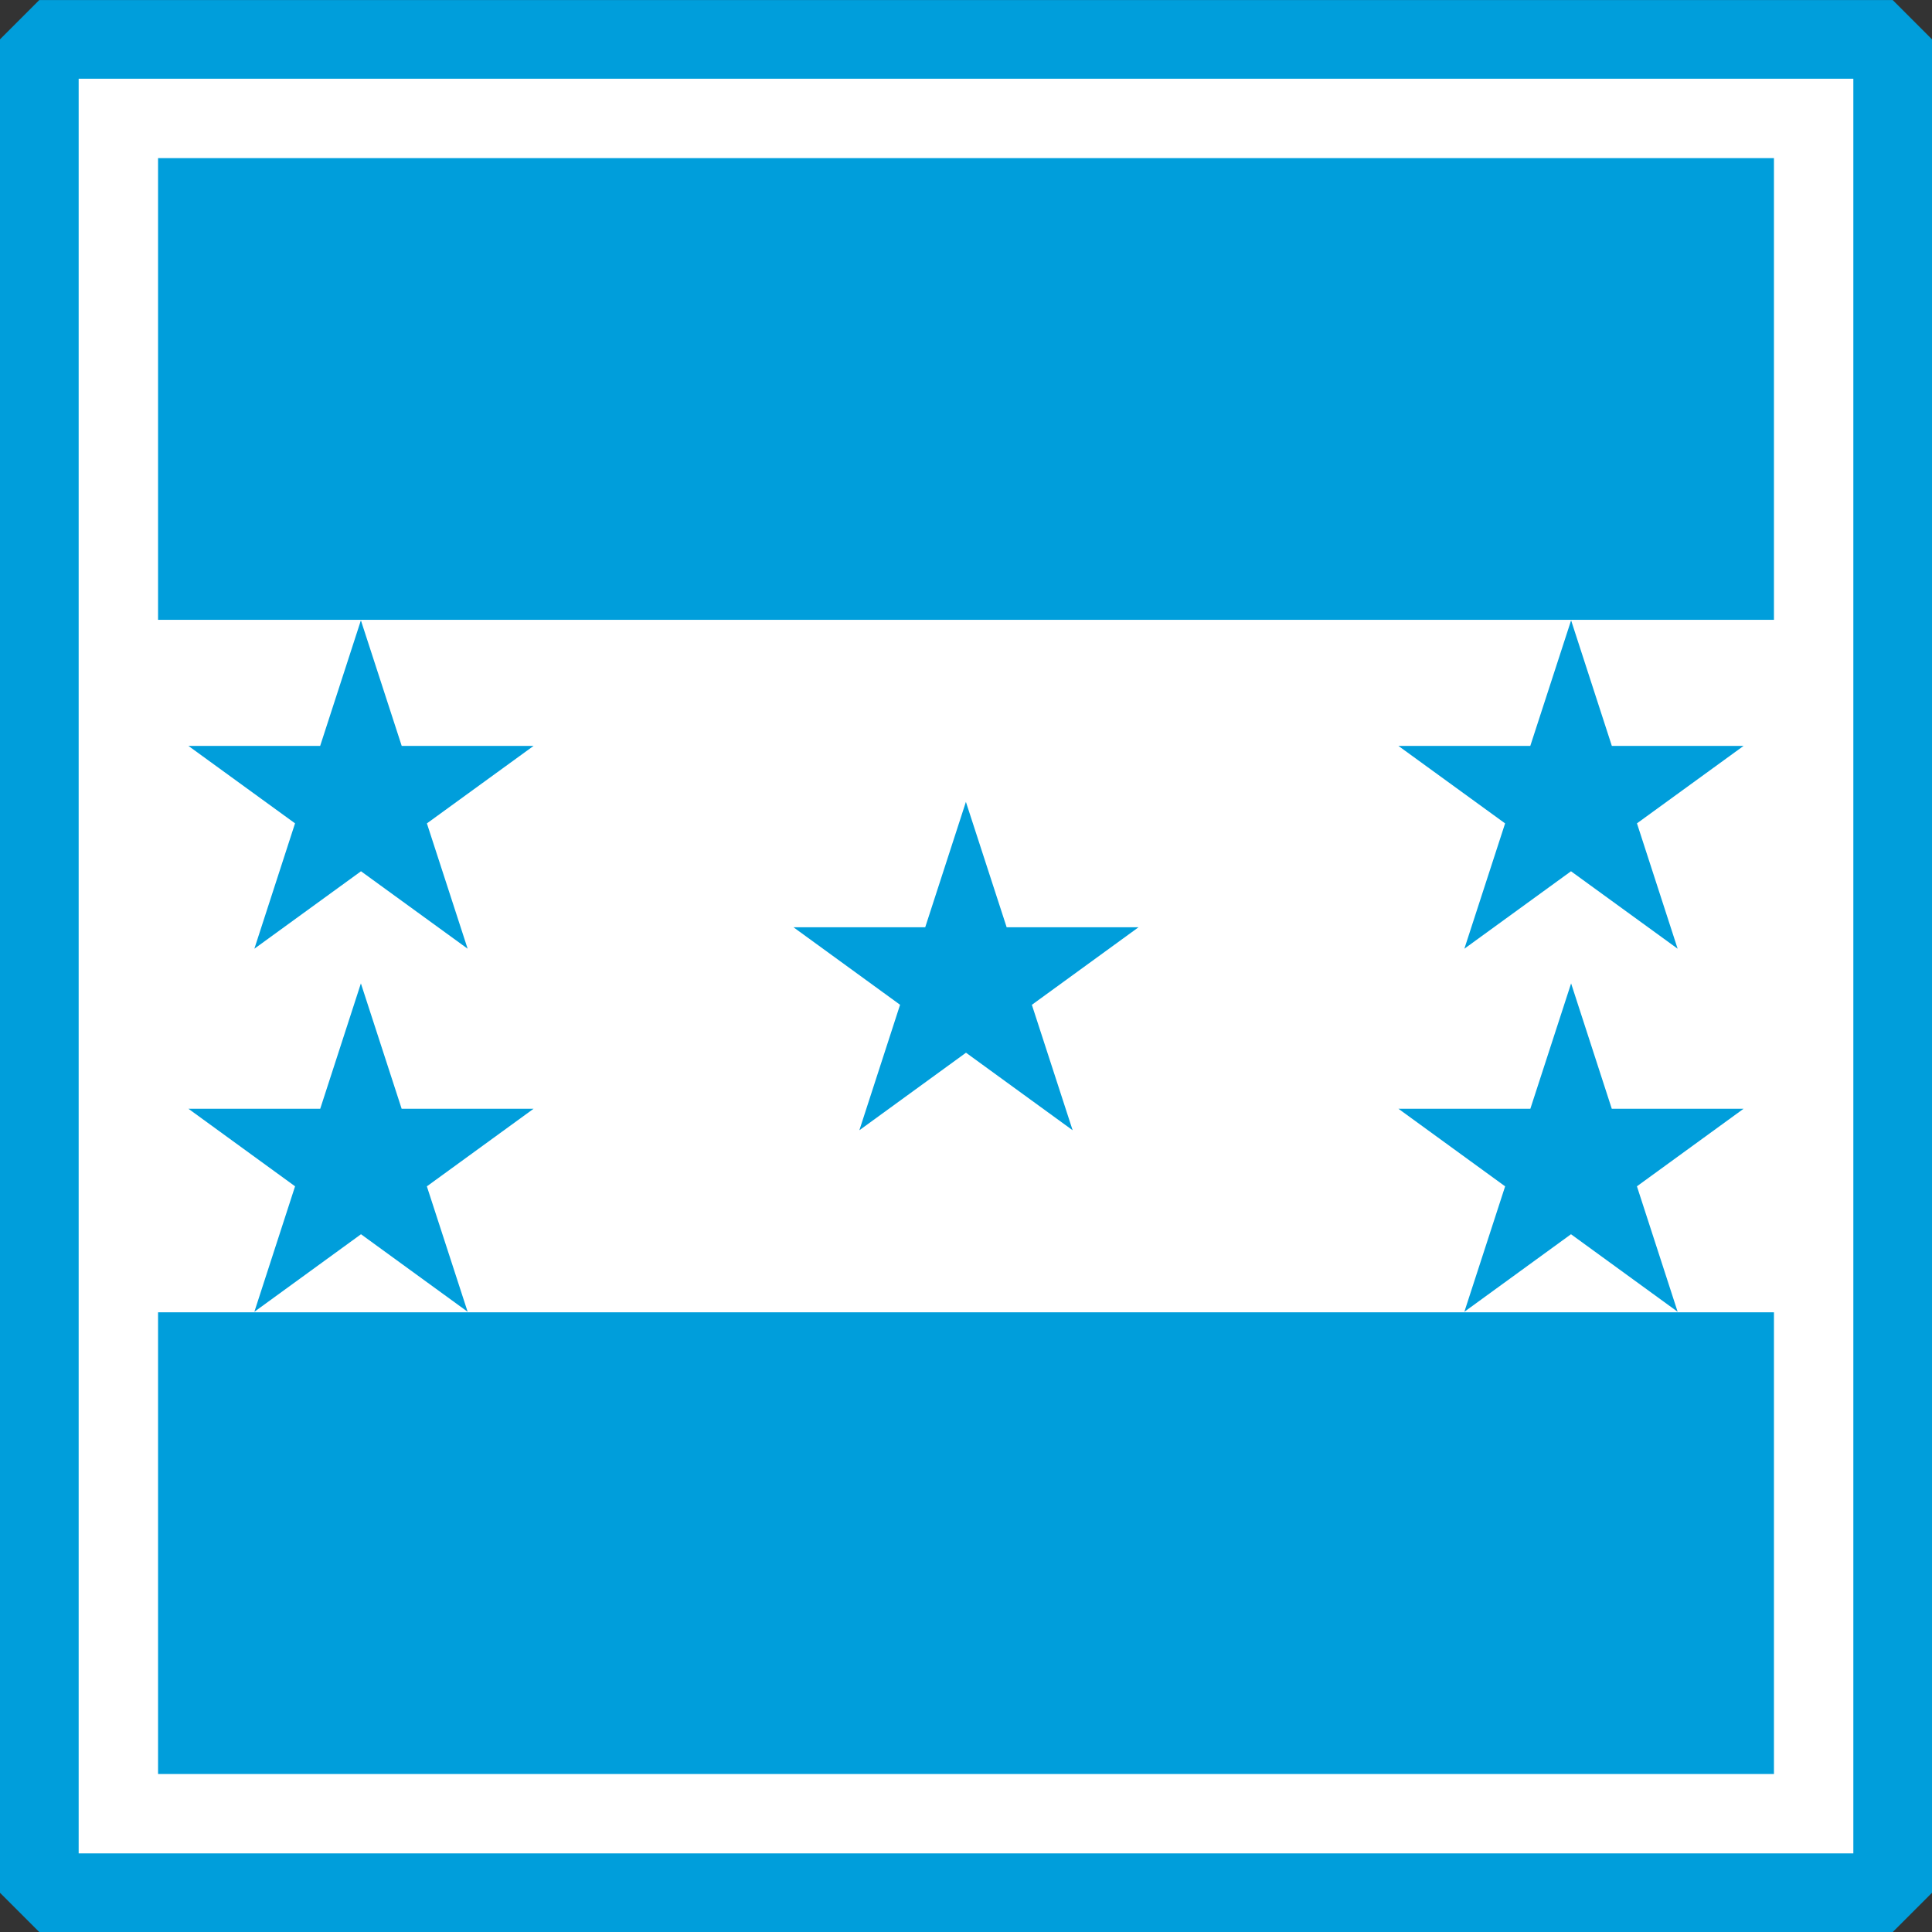
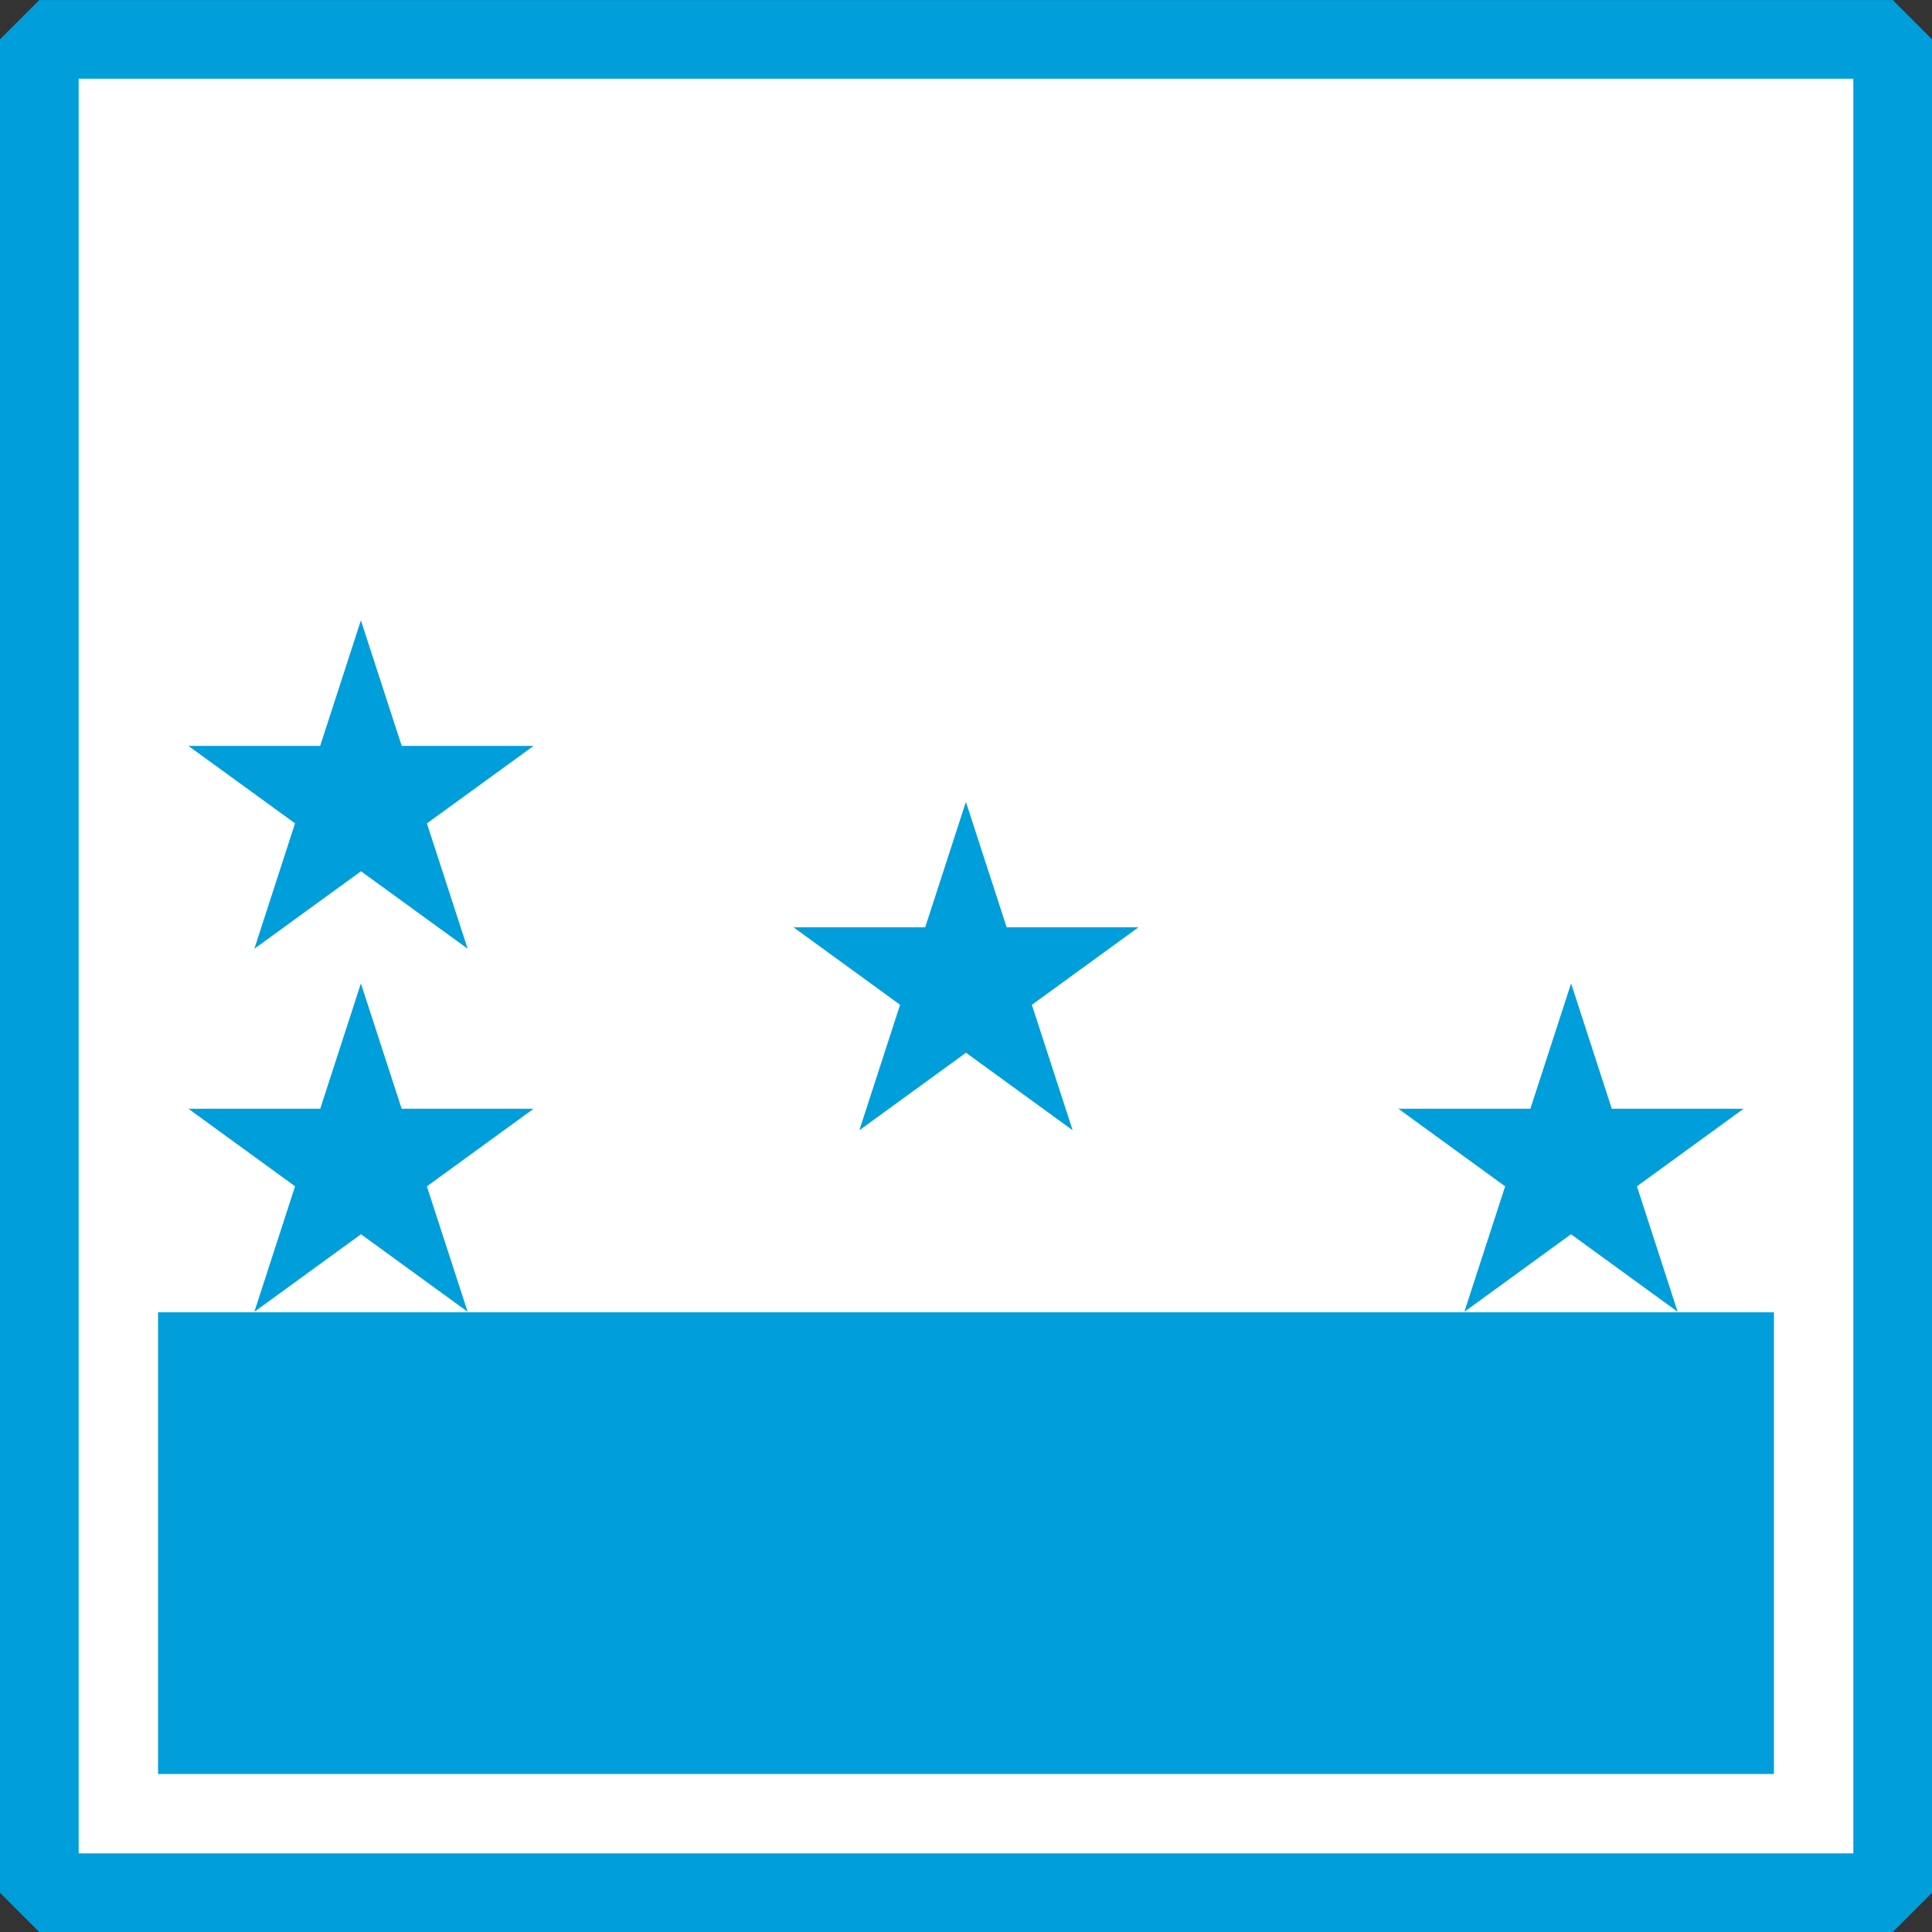
<svg xmlns="http://www.w3.org/2000/svg" xmlns:ns1="http://www.inkscape.org/namespaces/inkscape" xmlns:ns2="http://sodipodi.sourceforge.net/DTD/sodipodi-0.dtd" width="490.625" height="490.656" id="svg9729" version="1.1" ns1:version="1.2.2 (732a01da63, 2022-12-09)" ns2:docname="HND.svg" ns1:export-filename="C:\Users\Karol\Pictures\Inne\Ikonki krajów\BFA.png" ns1:export-xdpi="36" ns1:export-ydpi="36">
  <rect width="100%" height="100%" fill="#333333" stroke="none" />
  <defs id="defs9731" />
  <ns2:namedview id="base" pagecolor="#ffffff" bordercolor="#666666" borderopacity="1.0" ns1:pageopacity="0.0" ns1:pageshadow="2" ns1:zoom="0.5288835" ns1:cx="-237.29233" ns1:cy="322.37723" ns1:document-units="px" ns1:current-layer="g3029" showgrid="false" fit-margin-top="0" fit-margin-left="0" fit-margin-right="0" fit-margin-bottom="0" ns1:window-width="1366" ns1:window-height="706" ns1:window-x="-8" ns1:window-y="-8" ns1:window-maximized="1" ns1:showpageshadow="2" ns1:pagecheckerboard="0" ns1:deskcolor="#d1d1d1" />
  <g ns1:label="Layer 1" ns1:groupmode="layer" id="layer1" transform="translate(63.469,-161.094)">
    <rect style="color:#000000;fill:#ffffff;fill-opacity:1;fill-rule:nonzero;stroke:#ff00ff;stroke-width:3;marker:none;visibility:visible;display:inline;overflow:visible;enable-background:accumulate;stroke-miterlimit:4;stroke-dasharray:12,6,3,6;stroke-dashoffset:0" id="rect9727" width="474" height="474" x="-55.156" y="169.422" />
    <g id="g3029" transform="translate(-63.477,161.101)">
-       <path id="path3031" d="m 40.146,157.394 410.35,0 0,175.854 -410.35,0 z" style="fill:#ffffff;fill-opacity:1;fill-rule:nonzero;stroke:none" ns1:connector-curvature="0" />
      <path id="path3033" d="m 9.992,9.992 470.657,0 0,470.657 -470.657,0 z" style="fill:none;stroke:#009edb;stroke-width:19.984px;stroke-linecap:round;stroke-linejoin:bevel;stroke-opacity:1;stroke-dasharray:none" ns1:connector-curvature="0" />
-       <path id="path3035" d="m 40.146,40.146 410.35,0 0,117.248 -410.35,0 z" style="fill:#009edb;fill-opacity:1;fill-rule:nonzero;stroke:none" ns1:connector-curvature="0" />
      <path id="path3037" d="m 40.146,333.248 410.35,0 0,117.248 -410.35,0 z" style="fill:#009edb;fill-opacity:1;fill-rule:nonzero;stroke:none" ns1:connector-curvature="0" />
      <path id="path3039" d="M 91.656,157.527 118.763,240.918 47.861,189.416 H 135.505 L 64.603,240.918 Z" style="fill:#009edb;fill-opacity:1;fill-rule:nonzero;stroke:none;stroke-width:1.5" ns1:connector-curvature="0" />
      <path id="path3041" d="M 91.656,249.723 118.763,333.115 47.861,281.56 H 135.505 L 64.603,333.115 Z" style="fill:#009edb;fill-opacity:1;fill-rule:nonzero;stroke:none;stroke-width:1.5" ns1:connector-curvature="0" />
      <path id="path3043" d="m 245.294,203.625 27.106,83.392 -70.902,-51.555 h 87.644 l -70.902,51.555 z" style="fill:#009edb;fill-opacity:1;fill-rule:nonzero;stroke:none;stroke-width:1.5" ns1:connector-curvature="0" />
-       <path id="path3045" d="m 398.985,157.527 27.053,83.392 -70.902,-51.502 h 87.644 l -70.902,51.502 z" style="fill:#009edb;fill-opacity:1;fill-rule:nonzero;stroke:none;stroke-width:1.5" ns1:connector-curvature="0" />
      <path id="path3047" d="m 398.985,249.723 27.053,83.392 -70.902,-51.555 h 87.644 l -70.902,51.555 z" style="fill:#009edb;fill-opacity:1;fill-rule:nonzero;stroke:none;stroke-width:1.5" ns1:connector-curvature="0" />
    </g>
  </g>
</svg>